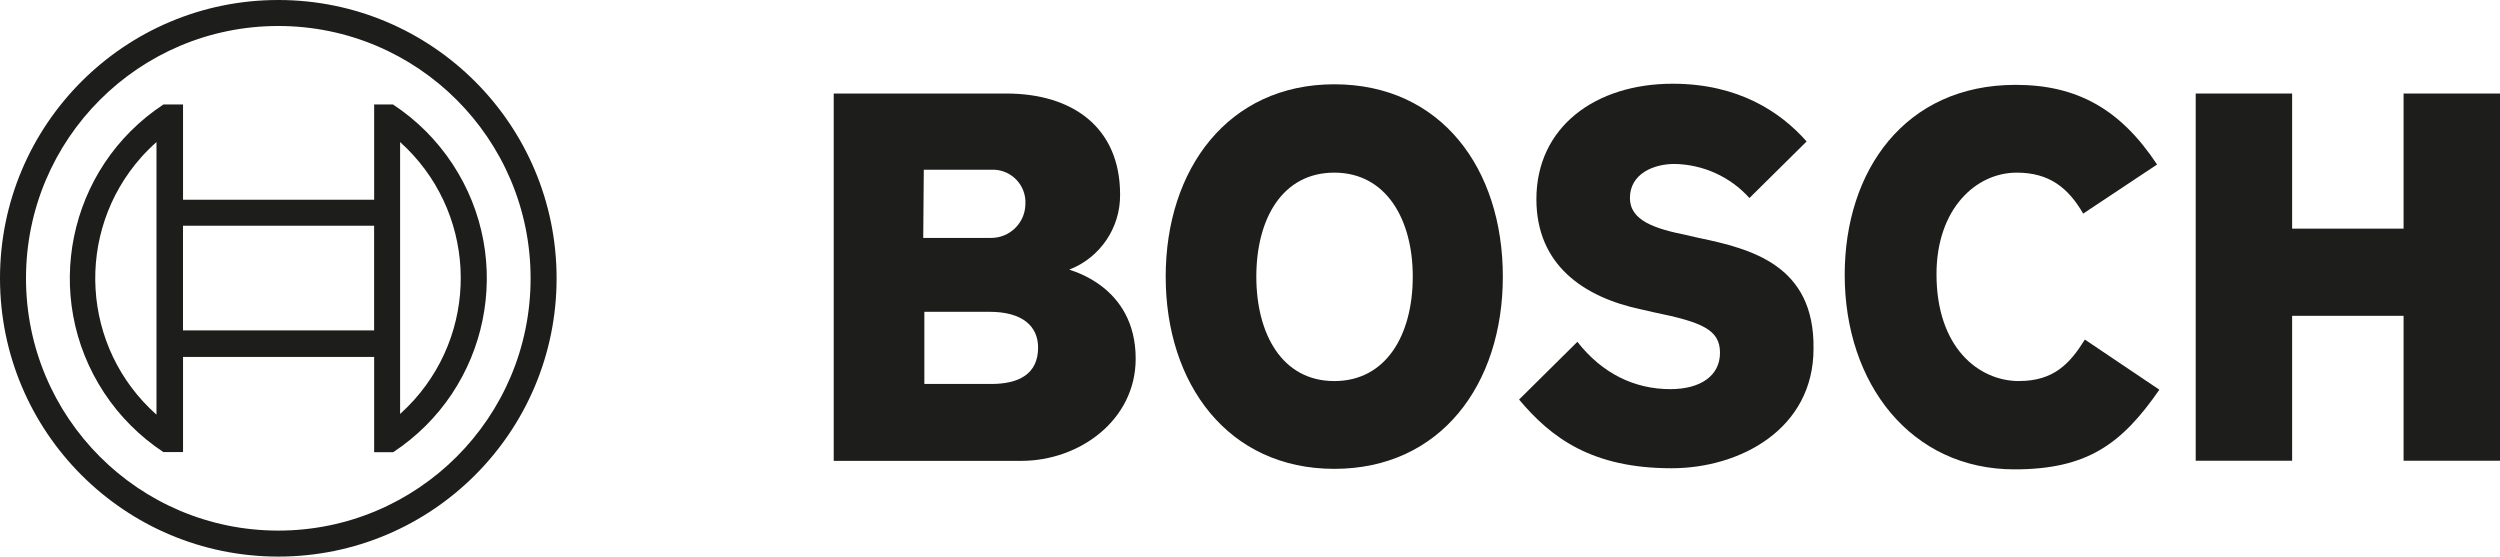
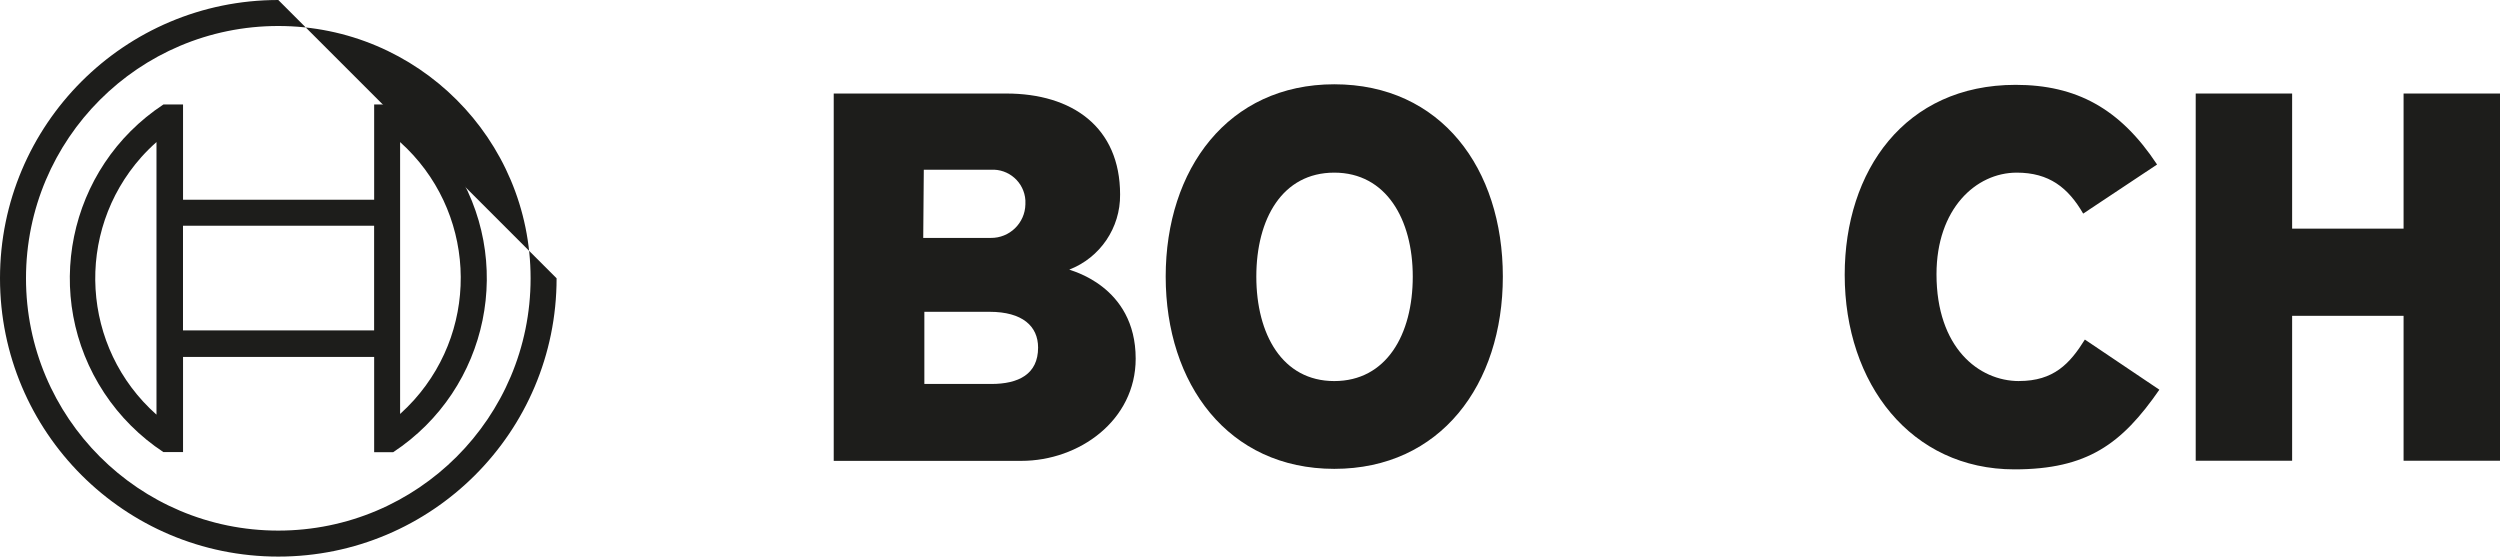
<svg xmlns="http://www.w3.org/2000/svg" id="Laag_1" data-name="Laag 1" viewBox="0 0 578.97 128.9">
  <defs>
    <style>
      .cls-1 {
        fill: #1d1d1b;
      }
    </style>
  </defs>
  <g id="logotype">
    <path id="logotype-b-47" class="cls-1" d="M247.63,62.44c7.16-2.77,11.85-9.7,11.77-17.38,0-15.64-11.1-23.4-26.34-23.4h-39.98v85.07h43.46c13.37,0,26.47-9.36,26.47-23.67,0-17.01-15.38-20.46-15.38-20.62ZM213.94,39.31h15.51c4.17-.26,7.76,2.91,8.02,7.09,0,0,0,0,0,.01,0,.3,0,.61,0,.92-.09,4.35-3.67,7.82-8.02,7.77h-15.64l.13-15.79ZM229.58,88.92h-15.51v-16.71h15.11c7.62,0,11.23,3.34,11.23,8.29,0,6.18-4.55,8.42-10.83,8.42Z" />
    <path id="logotype-o-47" class="cls-1" d="M309,19.52c-24.6,0-39.04,19.66-39.04,44.53s14.44,44.53,39.04,44.53,39.04-19.52,39.04-44.53-14.31-44.53-39.04-44.53ZM309,88.25c-12.03,0-18.05-10.83-18.05-24.2s6.02-24.07,18.05-24.07,18.18,10.83,18.18,24.07c0,13.5-6.15,24.2-18.18,24.2Z" />
-     <path id="logotype-s-47" class="cls-1" d="M393.38,55.09l-2.94-.67c-7.22-1.47-12.97-3.34-12.97-8.56,0-5.62,5.48-7.89,10.3-7.89,6.64.1,12.94,2.96,17.38,7.89l13.24-13.1c-6.02-6.82-15.78-13.37-31.02-13.37-17.92,0-31.56,10.03-31.56,26.74,0,15.24,10.96,22.73,24.34,25.54l2.94.67c11.1,2.27,15.24,4.01,15.24,9.36s-4.55,8.42-11.5,8.42c-8.29,0-15.78-3.61-21.53-10.96l-13.5,13.37c7.49,8.96,16.98,15.91,35.3,15.91,15.91,0,32.89-9.09,32.89-27.68.27-19.39-14.44-23.13-26.61-25.67Z" />
    <path id="logotype-c-47" class="cls-1" d="M467.59,88.25c-9.36,0-19.12-7.76-19.12-24.74,0-15.11,9.09-23.53,18.59-23.53,7.49,0,11.9,3.48,15.38,9.49l17.11-11.37c-8.56-12.97-18.72-18.45-32.76-18.45-25.67,0-39.58,19.92-39.58,43.99,0,25.27,15.38,45.06,39.31,45.06,16.85,0,24.87-5.88,33.56-18.45l-17.25-11.61c-3.48,5.59-7.22,9.6-15.24,9.6Z" />
    <polygon id="logotype-h-47" class="cls-1" points="556.64 21.66 556.64 52.95 530.83 52.95 530.83 21.66 508.5 21.66 508.5 106.7 530.83 106.7 530.83 73.14 556.64 73.14 556.64 106.7 578.97 106.7 578.97 21.66 556.64 21.66" />
  </g>
  <g id="symbol">
-     <path class="cls-1" d="M64.45,0C28.85,0,0,28.85,0,64.45s28.85,64.45,64.45,64.45,64.45-28.85,64.45-64.45S100.04,0,64.45,0t0,0ZM64.45,122.88c-32.27,0-58.43-26.16-58.43-58.43S32.18,6.02,64.45,6.02s58.43,26.16,58.43,58.43c0,32.27-26.16,58.42-58.43,58.43Z" />
+     <path class="cls-1" d="M64.45,0C28.85,0,0,28.85,0,64.45s28.85,64.45,64.45,64.45,64.45-28.85,64.45-64.45t0,0ZM64.45,122.88c-32.27,0-58.43-26.16-58.43-58.43S32.18,6.02,64.45,6.02s58.43,26.16,58.43,58.43c0,32.27-26.16,58.42-58.43,58.43Z" />
    <path class="cls-1" d="M91.06,24.2h-4.41v22.06h-44.26v-22.06h-4.55c-22.23,14.66-28.36,44.57-13.7,66.8,3.59,5.44,8.25,10.1,13.7,13.7h4.55v-22.04h44.26v22.06h4.41c22.23-14.65,28.37-44.55,13.72-66.77-3.6-5.46-8.26-10.12-13.72-13.72v-.03ZM36.24,96.03c-17.44-15.49-19.01-42.19-3.52-59.63,0,0,0,0,0,0,1.1-1.23,2.28-2.4,3.52-3.5v63.14ZM86.64,76.51h-44.26v-24.23h44.26v24.23ZM92.66,95.9v-13.37h0v-36.26h0v-13.37c17.39,15.62,18.83,42.37,3.21,59.76,0,0-.01.01-.02.02-1.01,1.12-2.08,2.18-3.2,3.2v.03Z" />
  </g>
</svg>